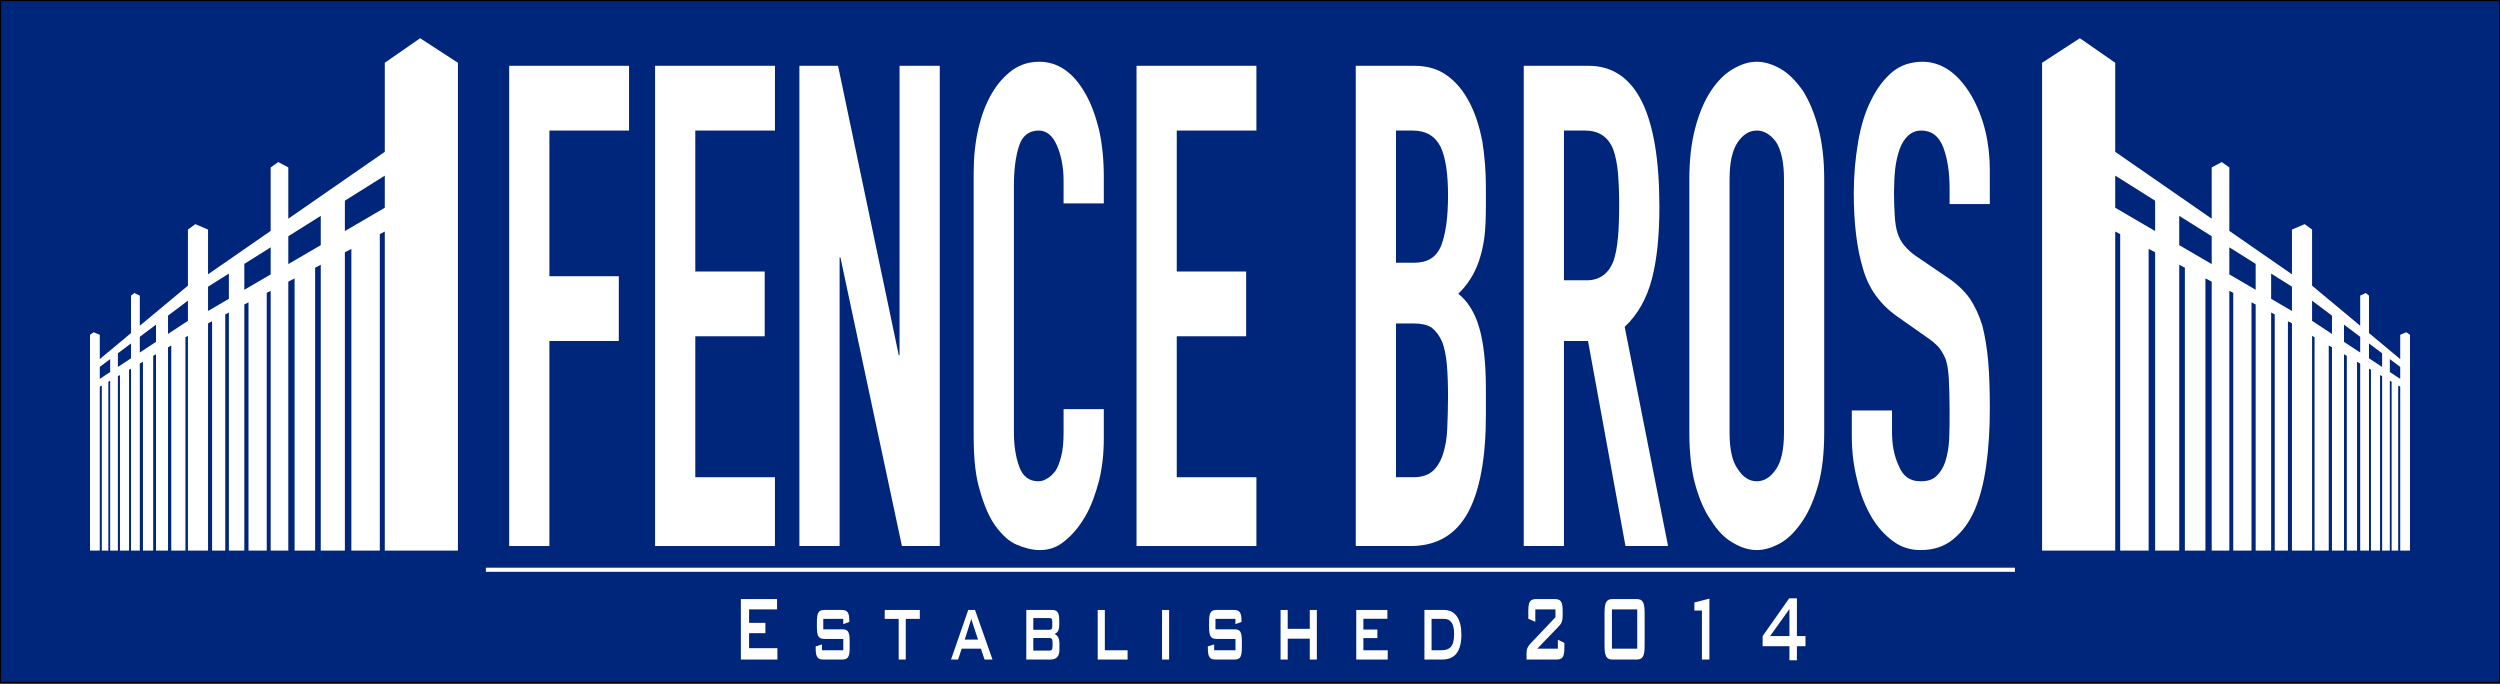
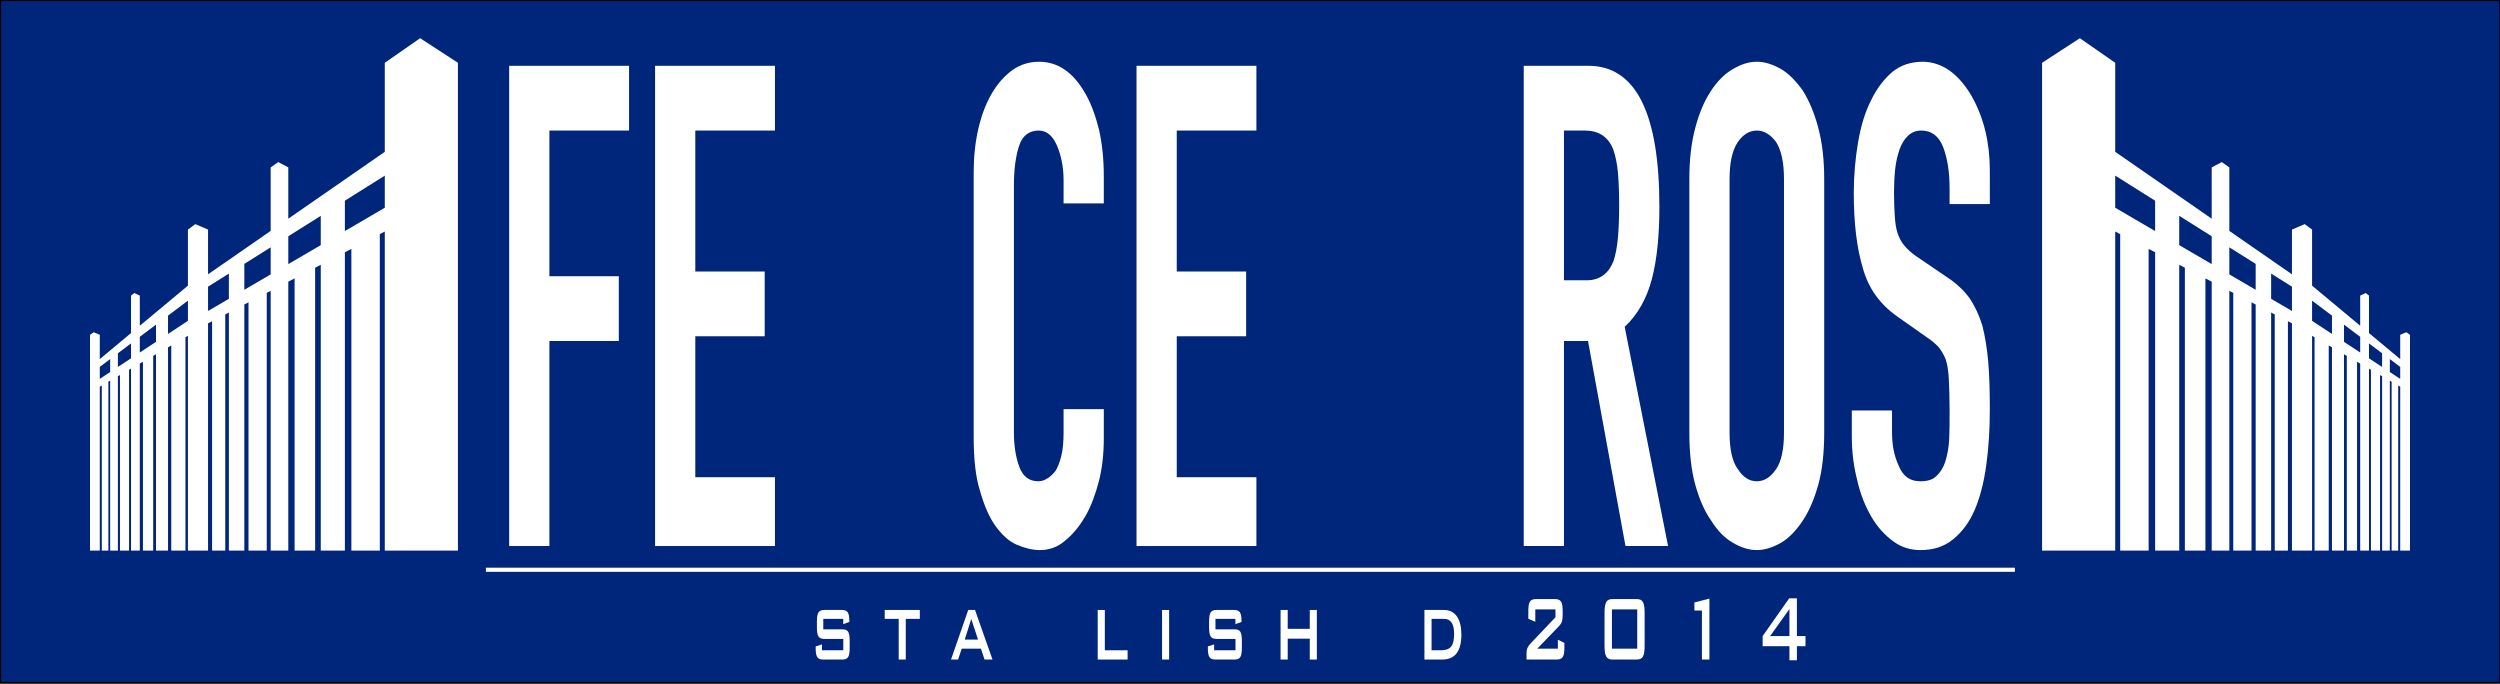
<svg xmlns="http://www.w3.org/2000/svg" width="100%" height="100%" viewBox="0 0 512 140" version="1.1" xml:space="preserve" style="fill-rule:evenodd;clip-rule:evenodd;stroke-linecap:round;stroke-linejoin:round;stroke-miterlimit:1.5;">
  <rect x="0" y="0" width="512" height="140" fill="#808080" stroke="none" />
  <g>
    <g id="bg" transform="matrix(1.009,0,0,1.119,-2.347,-67.838)">
      <rect x="2.326" y="60.599" width="507.505" height="125.061" style="fill:rgb(0,38,123);stroke:black;stroke-width:0.47px;" />
    </g>
    <g transform="matrix(1.323,0,0,2.263,-101.515,-55.1)">
      <g transform="matrix(61.039,0,0,61.039,152.622,73.763)">
        <path d="M0.048,-0L0.048,-0.712L0.352,-0.712L0.352,-0.616L0.15,-0.616L0.15,-0.4L0.326,-0.4L0.326,-0.304L0.15,-0.304L0.15,-0L0.048,-0Z" style="fill:white;fill-rule:nonzero;" />
      </g>
      <g transform="matrix(61.039,0,0,61.039,175.207,73.763)">
        <path d="M0.048,-0L0.048,-0.712L0.352,-0.712L0.352,-0.616L0.15,-0.616L0.15,-0.407L0.326,-0.407L0.326,-0.311L0.15,-0.311L0.15,-0.102L0.352,-0.102L0.352,-0L0.048,-0Z" style="fill:white;fill-rule:nonzero;" />
      </g>
      <g transform="matrix(61.039,0,0,61.039,197.791,73.763)">
-         <path d="M0.044,-0L0.044,-0.712L0.142,-0.712L0.296,-0.283L0.298,-0.283L0.298,-0.712L0.4,-0.712L0.4,-0L0.304,-0L0.148,-0.428L0.146,-0.428L0.146,-0L0.044,-0Z" style="fill:white;fill-rule:nonzero;" />
-       </g>
+         </g>
      <g transform="matrix(61.039,0,0,61.039,224.892,73.763)">
        <path d="M0.372,-0.203L0.372,-0.159C0.372,-0.137 0.368,-0.116 0.36,-0.097C0.351,-0.077 0.34,-0.059 0.325,-0.044C0.31,-0.029 0.293,-0.017 0.274,-0.008C0.254,0.002 0.233,0.006 0.21,0.006C0.191,0.006 0.171,0.003 0.151,-0.002C0.131,-0.007 0.113,-0.017 0.097,-0.03C0.081,-0.043 0.068,-0.061 0.058,-0.082C0.047,-0.102 0.042,-0.129 0.042,-0.162L0.042,-0.554C0.042,-0.577 0.046,-0.599 0.054,-0.619C0.062,-0.639 0.073,-0.656 0.088,-0.671C0.103,-0.686 0.12,-0.697 0.141,-0.706C0.161,-0.714 0.183,-0.718 0.208,-0.718C0.256,-0.718 0.295,-0.702 0.325,-0.671C0.34,-0.656 0.351,-0.638 0.36,-0.617C0.368,-0.596 0.372,-0.573 0.372,-0.548L0.372,-0.508L0.27,-0.508L0.27,-0.542C0.27,-0.562 0.264,-0.579 0.253,-0.594C0.242,-0.609 0.226,-0.616 0.207,-0.616C0.182,-0.616 0.165,-0.608 0.157,-0.593C0.148,-0.577 0.144,-0.557 0.144,-0.533L0.144,-0.169C0.144,-0.148 0.149,-0.131 0.158,-0.117C0.167,-0.103 0.183,-0.096 0.206,-0.096C0.213,-0.096 0.22,-0.097 0.228,-0.1C0.235,-0.102 0.242,-0.106 0.249,-0.111C0.255,-0.116 0.26,-0.124 0.264,-0.133C0.268,-0.142 0.27,-0.154 0.27,-0.168L0.27,-0.203L0.372,-0.203Z" style="fill:white;fill-rule:nonzero;" />
      </g>
      <g transform="matrix(61.039,0,0,61.039,249.735,73.763)">
        <path d="M0.048,-0L0.048,-0.712L0.352,-0.712L0.352,-0.616L0.15,-0.616L0.15,-0.407L0.326,-0.407L0.326,-0.311L0.15,-0.311L0.15,-0.102L0.352,-0.102L0.352,-0L0.048,-0Z" style="fill:white;fill-rule:nonzero;" />
      </g>
      <g transform="matrix(61.039,0,0,61.039,283.673,73.763)">
-         <path d="M0.048,-0L0.048,-0.712L0.197,-0.712C0.23,-0.712 0.258,-0.707 0.281,-0.697C0.304,-0.687 0.322,-0.674 0.337,-0.657C0.352,-0.64 0.362,-0.621 0.369,-0.6C0.375,-0.578 0.378,-0.555 0.378,-0.532L0.378,-0.506C0.378,-0.487 0.377,-0.47 0.374,-0.457C0.371,-0.444 0.366,-0.432 0.36,-0.422C0.349,-0.403 0.331,-0.387 0.308,-0.374C0.332,-0.363 0.35,-0.346 0.361,-0.324C0.372,-0.302 0.378,-0.272 0.378,-0.234L0.378,-0.194C0.378,-0.131 0.363,-0.083 0.333,-0.05C0.302,-0.017 0.254,-0 0.187,-0L0.048,-0ZM0.15,-0.33L0.15,-0.102L0.194,-0.102C0.215,-0.102 0.231,-0.105 0.243,-0.111C0.254,-0.117 0.263,-0.125 0.269,-0.136C0.275,-0.147 0.279,-0.159 0.28,-0.174C0.281,-0.189 0.282,-0.205 0.282,-0.222C0.282,-0.24 0.281,-0.256 0.279,-0.269C0.277,-0.282 0.273,-0.294 0.267,-0.303C0.26,-0.312 0.251,-0.319 0.24,-0.324C0.229,-0.328 0.214,-0.33 0.195,-0.33L0.15,-0.33ZM0.15,-0.616L0.15,-0.42L0.196,-0.42C0.23,-0.42 0.253,-0.428 0.265,-0.446C0.276,-0.463 0.282,-0.487 0.282,-0.52C0.282,-0.552 0.276,-0.576 0.263,-0.592C0.249,-0.608 0.226,-0.616 0.192,-0.616L0.15,-0.616Z" style="fill:white;fill-rule:nonzero;" />
-       </g>
+         </g>
      <g transform="matrix(61.039,0,0,61.039,309.676,73.763)">
        <path d="M0.15,-0.616L0.15,-0.394L0.208,-0.394C0.226,-0.394 0.24,-0.397 0.251,-0.402C0.262,-0.407 0.27,-0.414 0.276,-0.423C0.281,-0.432 0.285,-0.444 0.287,-0.458C0.289,-0.471 0.29,-0.487 0.29,-0.505C0.29,-0.523 0.289,-0.539 0.287,-0.553C0.285,-0.566 0.281,-0.578 0.275,-0.588C0.262,-0.607 0.238,-0.616 0.203,-0.616L0.15,-0.616ZM0.048,-0L0.048,-0.712L0.212,-0.712C0.332,-0.712 0.392,-0.642 0.392,-0.503C0.392,-0.461 0.386,-0.425 0.373,-0.396C0.36,-0.367 0.337,-0.343 0.304,-0.325L0.414,-0L0.306,-0L0.211,-0.304L0.15,-0.304L0.15,-0L0.048,-0Z" style="fill:white;fill-rule:nonzero;" />
      </g>
      <g transform="matrix(61.039,0,0,61.039,335.678,73.763)">
        <path d="M0.042,-0.544C0.042,-0.573 0.047,-0.598 0.057,-0.62C0.067,-0.642 0.08,-0.66 0.097,-0.675C0.113,-0.689 0.131,-0.7 0.152,-0.707C0.172,-0.714 0.192,-0.718 0.213,-0.718C0.234,-0.718 0.254,-0.714 0.275,-0.707C0.295,-0.7 0.313,-0.689 0.33,-0.675C0.346,-0.66 0.359,-0.642 0.369,-0.62C0.379,-0.598 0.384,-0.573 0.384,-0.544L0.384,-0.168C0.384,-0.138 0.379,-0.112 0.369,-0.091C0.359,-0.07 0.346,-0.052 0.33,-0.038C0.313,-0.023 0.295,-0.012 0.275,-0.005C0.254,0.002 0.234,0.006 0.213,0.006C0.192,0.006 0.172,0.002 0.152,-0.005C0.131,-0.012 0.113,-0.023 0.097,-0.038C0.08,-0.052 0.067,-0.07 0.057,-0.091C0.047,-0.112 0.042,-0.138 0.042,-0.168L0.042,-0.544ZM0.144,-0.168C0.144,-0.143 0.151,-0.125 0.165,-0.114C0.178,-0.102 0.194,-0.096 0.213,-0.096C0.232,-0.096 0.248,-0.102 0.262,-0.114C0.275,-0.125 0.282,-0.143 0.282,-0.168L0.282,-0.544C0.282,-0.569 0.275,-0.587 0.262,-0.599C0.248,-0.61 0.232,-0.616 0.213,-0.616C0.194,-0.616 0.178,-0.61 0.165,-0.599C0.151,-0.587 0.144,-0.569 0.144,-0.544L0.144,-0.168Z" style="fill:white;fill-rule:nonzero;" />
      </g>
      <g transform="matrix(61.039,0,0,61.039,361.681,73.763)">
        <path d="M0.378,-0.507L0.276,-0.507L0.276,-0.53C0.276,-0.553 0.271,-0.574 0.26,-0.591C0.249,-0.608 0.23,-0.616 0.204,-0.616C0.19,-0.616 0.179,-0.613 0.17,-0.608C0.161,-0.603 0.154,-0.596 0.149,-0.588C0.144,-0.579 0.14,-0.57 0.138,-0.559C0.136,-0.548 0.135,-0.536 0.135,-0.524C0.135,-0.51 0.136,-0.498 0.137,-0.489C0.138,-0.48 0.14,-0.471 0.144,-0.464C0.148,-0.457 0.154,-0.45 0.162,-0.445C0.169,-0.44 0.18,-0.434 0.193,-0.429L0.271,-0.398C0.294,-0.389 0.312,-0.379 0.326,-0.368C0.34,-0.356 0.351,-0.342 0.359,-0.327C0.366,-0.311 0.371,-0.293 0.374,-0.273C0.377,-0.252 0.378,-0.229 0.378,-0.203C0.378,-0.173 0.375,-0.145 0.369,-0.12C0.363,-0.094 0.353,-0.072 0.34,-0.054C0.326,-0.035 0.308,-0.021 0.285,-0.01C0.262,0.001 0.235,0.006 0.202,0.006C0.177,0.006 0.154,0.002 0.133,-0.007C0.112,-0.016 0.093,-0.028 0.078,-0.043C0.063,-0.058 0.05,-0.076 0.042,-0.097C0.033,-0.117 0.028,-0.139 0.028,-0.163L0.028,-0.201L0.13,-0.201L0.13,-0.169C0.13,-0.15 0.135,-0.134 0.147,-0.119C0.158,-0.103 0.176,-0.096 0.202,-0.096C0.219,-0.096 0.233,-0.098 0.243,-0.104C0.252,-0.109 0.26,-0.116 0.265,-0.125C0.27,-0.134 0.274,-0.146 0.275,-0.159C0.276,-0.171 0.276,-0.186 0.276,-0.202C0.276,-0.221 0.275,-0.236 0.274,-0.248C0.273,-0.26 0.27,-0.27 0.266,-0.277C0.261,-0.284 0.255,-0.29 0.248,-0.295C0.24,-0.3 0.23,-0.305 0.217,-0.31L0.144,-0.34C0.1,-0.358 0.07,-0.382 0.056,-0.412C0.041,-0.441 0.033,-0.478 0.033,-0.523C0.033,-0.55 0.037,-0.575 0.044,-0.599C0.051,-0.623 0.062,-0.644 0.077,-0.661C0.091,-0.678 0.109,-0.692 0.131,-0.703C0.152,-0.713 0.178,-0.718 0.208,-0.718C0.233,-0.718 0.257,-0.713 0.278,-0.704C0.299,-0.695 0.317,-0.682 0.332,-0.667C0.363,-0.635 0.378,-0.598 0.378,-0.557L0.378,-0.507Z" style="fill:white;fill-rule:nonzero;" />
      </g>
    </g>
    <g id="fence-left" transform="matrix(0.494,0,0,0.494,-3.404,2.123)">
-       <path d="M93.14,223.967L93.14,129.753L94.814,128.884L94.814,223.967L100.277,223.967L100.277,126.046L101.774,125.268L101.774,223.967L108.185,223.967L108.185,121.938L109.912,121.041L109.912,223.976L117.476,223.976L117.476,117.112L119.104,116.265L119.104,223.967L126.412,223.967L126.412,112.469L129.021,111.114L129.021,223.967L137.539,223.967L137.539,106.689L139.872,105.477L139.872,223.967L149.868,223.967L149.868,100.285L152.559,98.886L152.559,223.967L164.352,223.967L164.352,92.761L166.414,91.689L166.414,223.976L196.733,223.976L196.733,21.73L181.068,11.54L166.414,21.73L166.414,58.644L126.412,86.367L126.412,65.107L122.243,62.894L119.104,65.107L119.104,91.431L93.14,109.425L93.14,90.881L87.867,88.618L84.802,90.881L84.802,114.123L64.851,130.746L64.851,118.245L62.558,117.181L61.207,118.245L61.207,133.783L48.257,144.573L48.257,134.504L45.729,133.439L44.207,134.504L44.207,223.967L48.257,223.967L48.257,156.011L49.092,155.529L49.092,223.967L51.817,223.967L51.817,153.958L52.563,153.527L52.563,223.967L55.761,223.967L55.761,151.683L56.622,151.186L56.622,223.967L60.394,223.967L60.394,149.01L61.207,148.541L61.207,223.967L64.851,223.967L64.851,146.439L66.152,145.689L66.152,223.967L70.401,223.967L70.401,143.238L71.564,142.567L71.564,223.967L76.55,223.967L76.55,139.691L77.892,138.917L77.892,223.967L83.773,223.967L83.773,135.524L84.802,134.931L84.802,223.967L93.14,223.967ZM48.257,147.806L48.257,152.777L52.563,149.941L52.563,144.571L48.257,147.806ZM55.761,142.168L55.761,147.835L61.207,144.248L61.207,138.076L55.761,142.168ZM64.851,135.338L64.851,141.848L71.564,137.426L71.564,130.293L64.851,135.338ZM76.55,126.547L76.55,134.143L84.802,128.707L84.802,120.347L76.55,126.547ZM93.14,114.551L93.14,124.627L101.774,119.584L101.774,109.126L93.14,114.551ZM108.185,105.098L108.185,115.838L119.104,109.46L119.104,98.237L108.185,105.098ZM126.412,93.645L126.412,105.191L139.872,97.328L139.872,85.188L126.412,93.645ZM149.868,78.907L149.868,91.489L166.414,81.824L166.414,68.51L149.868,78.907Z" style="fill:white;" />
+       <path d="M93.14,223.967L93.14,129.753L94.814,128.884L94.814,223.967L100.277,223.967L100.277,126.046L101.774,125.268L101.774,223.967L108.185,223.967L108.185,121.938L109.912,121.041L109.912,223.976L117.476,223.976L117.476,117.112L119.104,116.265L119.104,223.967L126.412,223.967L126.412,112.469L129.021,111.114L129.021,223.967L137.539,223.967L137.539,106.689L139.872,105.477L139.872,223.967L149.868,223.967L149.868,100.285L152.559,98.886L152.559,223.967L164.352,223.967L164.352,92.761L166.414,91.689L166.414,223.976L196.733,223.976L196.733,21.73L181.068,11.54L166.414,21.73L166.414,58.644L126.412,86.367L126.412,65.107L122.243,62.894L119.104,65.107L119.104,91.431L93.14,109.425L93.14,90.881L87.867,88.618L84.802,90.881L84.802,114.123L64.851,130.746L64.851,118.245L62.558,117.181L61.207,118.245L61.207,133.783L48.257,144.573L48.257,134.504L45.729,133.439L44.207,134.504L44.207,223.967L48.257,223.967L48.257,156.011L49.092,155.529L49.092,223.967L51.817,223.967L51.817,153.958L52.563,153.527L52.563,223.967L55.761,223.967L55.761,151.683L56.622,151.186L56.622,223.967L60.394,223.967L60.394,149.01L61.207,148.541L61.207,223.967L64.851,223.967L64.851,146.439L66.152,145.689L66.152,223.967L70.401,223.967L70.401,143.238L71.564,142.567L71.564,223.967L76.55,223.967L76.55,139.691L77.892,138.917L77.892,223.967L83.773,223.967L83.773,135.524L84.802,134.931L84.802,223.967L93.14,223.967ZM48.257,147.806L48.257,152.777L52.563,149.941L52.563,144.571L48.257,147.806ZM55.761,142.168L55.761,147.835L61.207,144.248L61.207,138.076L55.761,142.168ZM64.851,135.338L64.851,141.848L71.564,137.426L71.564,130.293L64.851,135.338ZM76.55,126.547L76.55,134.143L84.802,128.707L84.802,120.347L76.55,126.547ZM93.14,114.551L93.14,124.627L101.774,119.584L101.774,109.126L93.14,114.551ZM108.185,105.098L108.185,115.838L119.104,109.46L119.104,98.237L108.185,105.098ZM126.412,93.645L126.412,105.191L139.872,97.328L139.872,85.188L126.412,93.645ZM149.868,78.907L149.868,91.489L166.414,81.824L166.414,68.51L149.868,78.907" style="fill:white;" />
    </g>
    <g id="fence-right" transform="matrix(-0.494,0,0,0.494,515.404,2.123)">
      <path d="M93.14,223.967L93.14,129.753L94.814,128.884L94.814,223.967L100.277,223.967L100.277,126.046L101.774,125.268L101.774,223.967L108.185,223.967L108.185,121.938L109.912,121.041L109.912,223.976L117.476,223.976L117.476,117.112L119.104,116.265L119.104,223.967L126.412,223.967L126.412,112.469L129.021,111.114L129.021,223.967L137.539,223.967L137.539,106.689L139.872,105.477L139.872,223.967L149.868,223.967L149.868,100.285L152.559,98.886L152.559,223.967L164.352,223.967L164.352,92.761L166.414,91.689L166.414,223.976L196.733,223.976L196.733,21.73L181.068,11.54L166.414,21.73L166.414,58.644L126.412,86.367L126.412,65.107L122.243,62.894L119.104,65.107L119.104,91.431L93.14,109.425L93.14,90.881L87.867,88.618L84.802,90.881L84.802,114.123L64.851,130.746L64.851,118.245L62.558,117.181L61.207,118.245L61.207,133.783L48.257,144.573L48.257,134.504L45.729,133.439L44.207,134.504L44.207,223.967L48.257,223.967L48.257,156.011L49.092,155.529L49.092,223.967L51.817,223.967L51.817,153.958L52.563,153.527L52.563,223.967L55.761,223.967L55.761,151.683L56.622,151.186L56.622,223.967L60.394,223.967L60.394,149.01L61.207,148.541L61.207,223.967L64.851,223.967L64.851,146.439L66.152,145.689L66.152,223.967L70.401,223.967L70.401,143.238L71.564,142.567L71.564,223.967L76.55,223.967L76.55,139.691L77.892,138.917L77.892,223.967L83.773,223.967L83.773,135.524L84.802,134.931L84.802,223.967L93.14,223.967ZM48.257,147.806L48.257,152.777L52.563,149.941L52.563,144.571L48.257,147.806ZM55.761,142.168L55.761,147.835L61.207,144.248L61.207,138.076L55.761,142.168ZM64.851,135.338L64.851,141.848L71.564,137.426L71.564,130.293L64.851,135.338ZM76.55,126.547L76.55,134.143L84.802,128.707L84.802,120.347L76.55,126.547ZM93.14,114.551L93.14,124.627L101.774,119.584L101.774,109.126L93.14,114.551ZM108.185,105.098L108.185,115.838L119.104,109.46L119.104,98.237L108.185,105.098ZM126.412,93.645L126.412,105.191L139.872,97.328L139.872,85.188L126.412,93.645ZM149.868,78.907L149.868,91.489L166.414,81.824L166.414,68.51L149.868,78.907Z" style="fill:white;" />
    </g>
    <g transform="matrix(1,0,0,1,-140.353,-59.168)">
      <g transform="matrix(0.585,3.05044e-17,-5.21701e-17,1,120.494,0)">
        <g transform="matrix(24,0,0,24,290.144,194.241)">
-           <path d="M0.132,-0L0.665,-0L0.665,-0.097L0.252,-0.097L0.252,-0.225L0.49,-0.225L0.49,-0.313L0.252,-0.313L0.252,-0.428L0.66,-0.428L0.66,-0.516L0.132,-0.516L0.132,-0Z" style="fill:white;fill-rule:nonzero;" />
-         </g>
+           </g>
      </g>
      <g transform="matrix(0.585,1.97737e-17,-3.38179e-17,1,127.14,0)">
        <g transform="matrix(24,0,0,24,306.149,194.241)">
          <path d="M0.485,-0.347L0.485,-0.302L0.574,-0.321L0.574,-0.331C0.574,-0.405 0.541,-0.423 0.463,-0.423L0.212,-0.423C0.129,-0.423 0.101,-0.403 0.101,-0.323L0.101,-0.276C0.101,-0.196 0.129,-0.176 0.212,-0.176L0.486,-0.176L0.486,-0.079L0.175,-0.079L0.175,-0.129L0.083,-0.112L0.083,-0.1C0.083,-0.021 0.11,-0 0.194,-0L0.469,-0C0.553,-0 0.579,-0.021 0.579,-0.1L0.579,-0.158C0.579,-0.238 0.553,-0.258 0.469,-0.258L0.194,-0.258L0.194,-0.347L0.485,-0.347Z" style="fill:white;fill-rule:nonzero;" />
        </g>
      </g>
      <g transform="matrix(0.585,-2.90257e-17,4.96412e-17,1,133.267,0)">
        <g transform="matrix(24,0,0,24,320.902,194.241)">
          <path d="M0.346,-0.347L0.551,-0.347L0.551,-0.423L0.039,-0.423L0.039,-0.347L0.243,-0.347L0.243,-0L0.346,-0L0.346,-0.347Z" style="fill:white;fill-rule:nonzero;" />
        </g>
      </g>
      <g transform="matrix(0.585,-1.90103e-17,3.25123e-17,1,138.958,0)">
        <g transform="matrix(24,0,0,24,334.604,194.241)">
          <path d="M0.23,-0.17L0.325,-0.346L0.424,-0.17L0.23,-0.17ZM0.03,-0L0.133,-0L0.186,-0.093L0.466,-0.093L0.519,-0L0.635,-0L0.38,-0.423L0.281,-0.423L0.03,-0Z" style="fill:white;fill-rule:nonzero;" />
        </g>
      </g>
      <g transform="matrix(0.585,0,0,1,144.986,0)">
        <g transform="matrix(24,0,0,24,349.119,194.241)">
-           <path d="M0.427,-0.184C0.462,-0.184 0.477,-0.177 0.477,-0.146L0.477,-0.114C0.477,-0.083 0.462,-0.076 0.427,-0.076L0.196,-0.076L0.196,-0.184L0.427,-0.184ZM0.427,-0.354C0.459,-0.354 0.473,-0.349 0.473,-0.324L0.473,-0.284C0.473,-0.259 0.458,-0.254 0.427,-0.254L0.196,-0.254L0.196,-0.354L0.427,-0.354ZM0.094,-0L0.446,-0C0.533,-0 0.577,-0.027 0.577,-0.083L0.577,-0.137C0.577,-0.18 0.55,-0.21 0.502,-0.218C0.548,-0.226 0.574,-0.251 0.574,-0.29L0.574,-0.341C0.574,-0.401 0.542,-0.423 0.474,-0.423L0.094,-0.423L0.094,-0Z" style="fill:white;fill-rule:nonzero;" />
-         </g>
+           </g>
      </g>
      <g transform="matrix(0.585,0,0,1,151.056,0)">
        <g transform="matrix(24,0,0,24,363.737,194.241)">
          <path d="M0.094,-0L0.53,-0L0.53,-0.079L0.198,-0.079L0.198,-0.423L0.094,-0.423L0.094,-0Z" style="fill:white;fill-rule:nonzero;" />
        </g>
      </g>
      <g transform="matrix(0.585,0,0,1,156.528,0)">
        <g transform="matrix(24,0,0,24,376.913,194.241)">
          <rect x="0.094" y="-0.423" width="0.103" height="0.423" style="fill:white;fill-rule:nonzero;" />
        </g>
      </g>
      <g transform="matrix(0.585,0,0,1,160.486,0)">
        <g transform="matrix(24,0,0,24,386.444,194.241)">
          <path d="M0.485,-0.347L0.485,-0.302L0.574,-0.321L0.574,-0.331C0.574,-0.405 0.541,-0.423 0.463,-0.423L0.212,-0.423C0.129,-0.423 0.101,-0.403 0.101,-0.323L0.101,-0.276C0.101,-0.196 0.129,-0.176 0.212,-0.176L0.486,-0.176L0.486,-0.079L0.175,-0.079L0.175,-0.129L0.083,-0.112L0.083,-0.1C0.083,-0.021 0.11,-0 0.194,-0L0.469,-0C0.553,-0 0.579,-0.021 0.579,-0.1L0.579,-0.158C0.579,-0.238 0.553,-0.258 0.469,-0.258L0.194,-0.258L0.194,-0.347L0.485,-0.347Z" style="fill:white;fill-rule:nonzero;" />
        </g>
      </g>
      <g transform="matrix(0.585,0,0,1,166.605,0)">
        <g transform="matrix(24,0,0,24,401.179,194.241)">
          <path d="M0.094,-0L0.198,-0L0.198,-0.178L0.52,-0.178L0.52,-0L0.623,-0L0.623,-0.423L0.52,-0.423L0.52,-0.262L0.198,-0.262L0.198,-0.423L0.094,-0.423L0.094,-0Z" style="fill:white;fill-rule:nonzero;" />
        </g>
      </g>
      <g transform="matrix(0.585,-3.71694e-17,6.35689e-17,1,173.04,2.84217e-14)">
        <g transform="matrix(24,0,0,24,416.672,194.241)">
-           <path d="M0.094,-0L0.553,-0L0.553,-0.079L0.198,-0.079L0.198,-0.183L0.402,-0.183L0.402,-0.256L0.198,-0.256L0.198,-0.348L0.548,-0.348L0.548,-0.423L0.094,-0.423L0.094,-0Z" style="fill:white;fill-rule:nonzero;" />
-         </g>
+           </g>
      </g>
      <g transform="matrix(0.585,-3.75031e-17,6.41397e-17,1,178.837,2.84217e-14)">
        <g transform="matrix(24,0,0,24,430.632,194.241)">
          <path d="M0.094,-0L0.353,-0C0.539,-0 0.633,-0.07 0.633,-0.213C0.633,-0.344 0.546,-0.423 0.379,-0.423L0.094,-0.423L0.094,-0ZM0.198,-0.079L0.198,-0.347L0.38,-0.347C0.478,-0.347 0.527,-0.306 0.527,-0.218C0.527,-0.108 0.462,-0.079 0.331,-0.079L0.198,-0.079Z" style="fill:white;fill-rule:nonzero;" />
        </g>
      </g>
      <g transform="matrix(0.585,-3.82739e-17,6.54578e-17,1,187.402,2.84217e-14)">
        <g transform="matrix(24,0,0,24,451.256,194.241)">
          <path d="M0.14,-0.415L0.14,-0.348L0.242,-0.322L0.242,-0.428L0.536,-0.428L0.536,-0.361L0.179,-0.141C0.118,-0.103 0.114,-0.082 0.114,-0.047L0.114,-0L0.548,-0C0.636,-0 0.666,-0.019 0.666,-0.101L0.666,-0.142L0.571,-0.169L0.571,-0.093L0.271,-0.093L0.574,-0.277C0.623,-0.307 0.641,-0.322 0.641,-0.382L0.641,-0.415C0.641,-0.497 0.611,-0.516 0.523,-0.516L0.258,-0.516C0.17,-0.516 0.14,-0.497 0.14,-0.415Z" style="fill:white;fill-rule:nonzero;" />
        </g>
      </g>
      <g transform="matrix(0.585,3.9132e-17,-6.69255e-17,1,194.15,-2.84217e-14)">
        <g transform="matrix(24,0,0,24,467.506,194.241)">
          <path d="M0.094,-0.394L0.094,-0.122C0.094,-0.027 0.121,-0 0.212,-0L0.561,-0C0.652,-0 0.679,-0.027 0.679,-0.122L0.679,-0.394C0.679,-0.489 0.652,-0.516 0.561,-0.516L0.212,-0.516C0.121,-0.516 0.094,-0.489 0.094,-0.394ZM0.202,-0.093L0.202,-0.428L0.571,-0.428L0.571,-0.093L0.202,-0.093Z" style="fill:white;fill-rule:nonzero;" />
        </g>
      </g>
      <g transform="matrix(0.585,4.02276e-17,-6.87993e-17,1,200.916,-2.84217e-14)">
        <g transform="matrix(24,0,0,24,483.798,194.241)">
          <path d="M0.354,-0L0.463,-0L0.463,-0.52L0.244,-0.487L0.244,-0.418L0.354,-0.418L0.354,-0Z" style="fill:white;fill-rule:nonzero;" />
        </g>
      </g>
      <g transform="matrix(0.585,-4.18467e-17,7.15683e-17,1,207.669,2.84217e-14)">
        <g transform="matrix(24,0,0,24,500.058,194.241)">
          <path d="M0.472,-0.2L0.19,-0.2L0.472,-0.431L0.472,-0.2ZM0.472,0.006L0.581,0.006L0.581,-0.114L0.706,-0.114L0.706,-0.2L0.581,-0.2L0.581,-0.522L0.468,-0.522L0.081,-0.2L0.081,-0.114L0.472,-0.114L0.472,0.006Z" style="fill:white;fill-rule:nonzero;" />
        </g>
      </g>
    </g>
    <g id="bottom-line" transform="matrix(0.697,0,0,1,72.185,-69.485)">
      <rect x="39.206" y="185.75" width="449.265" height="0.843" style="fill:white;" />
    </g>
  </g>
</svg>